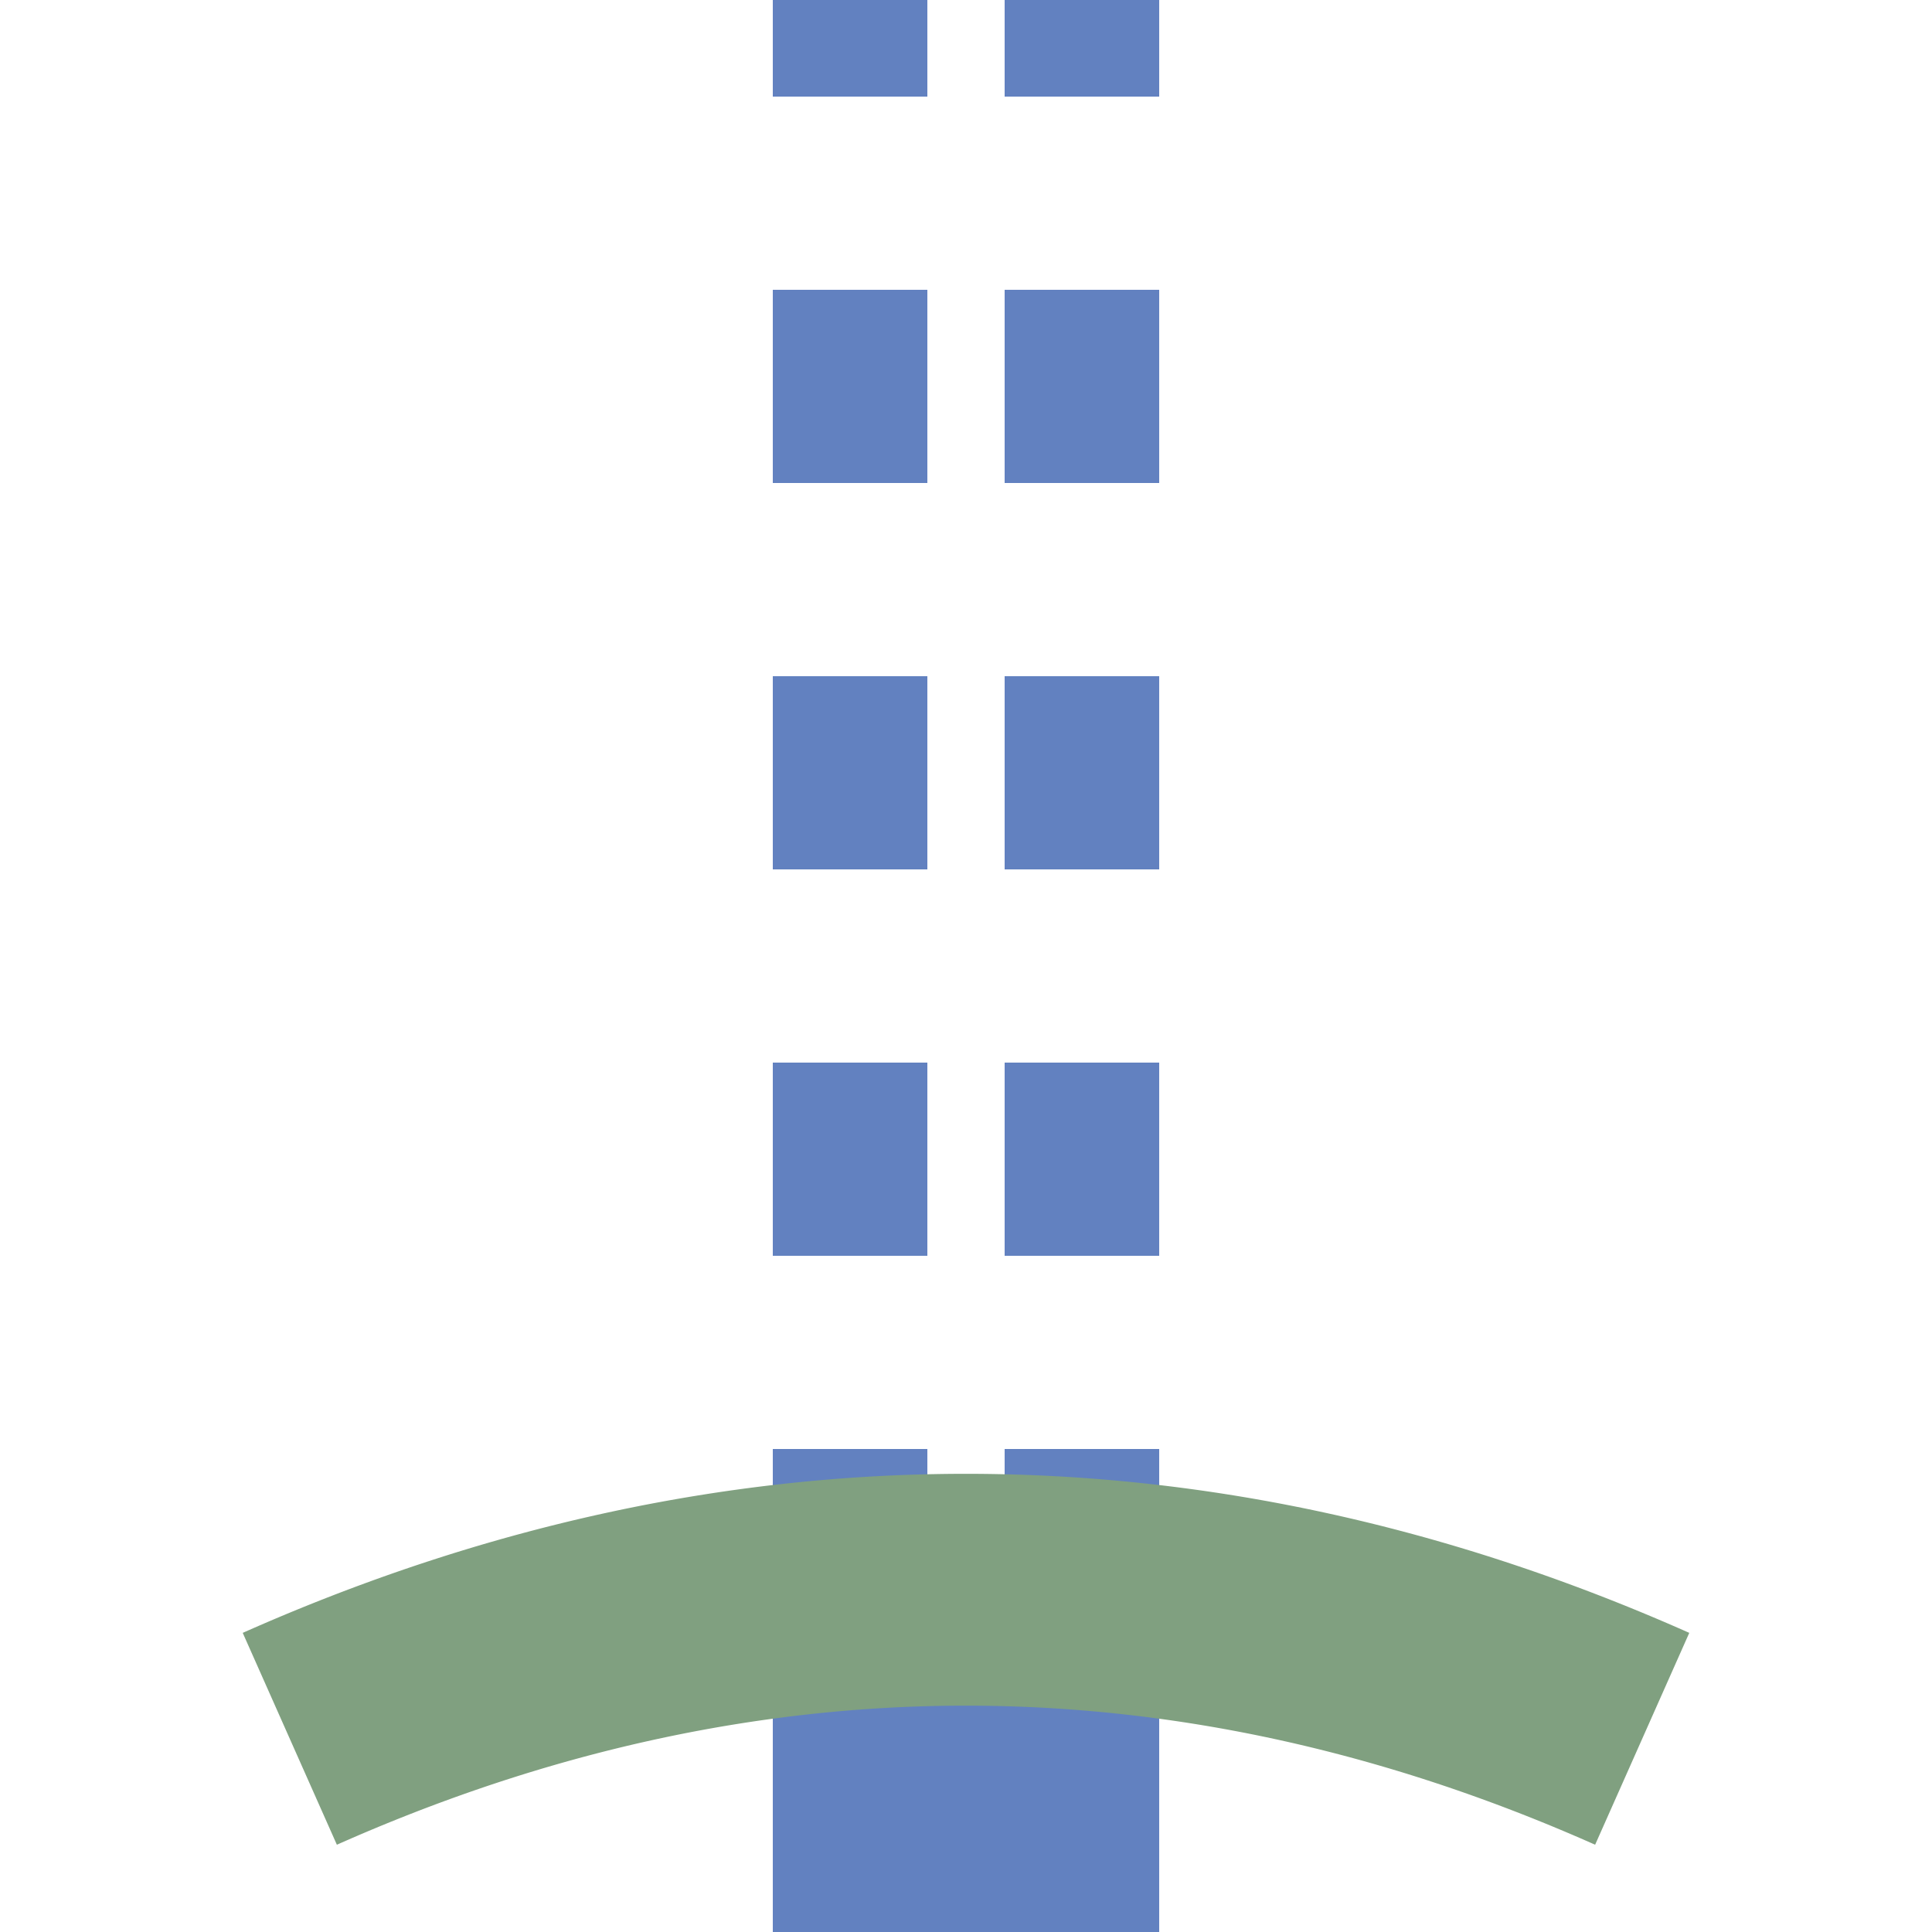
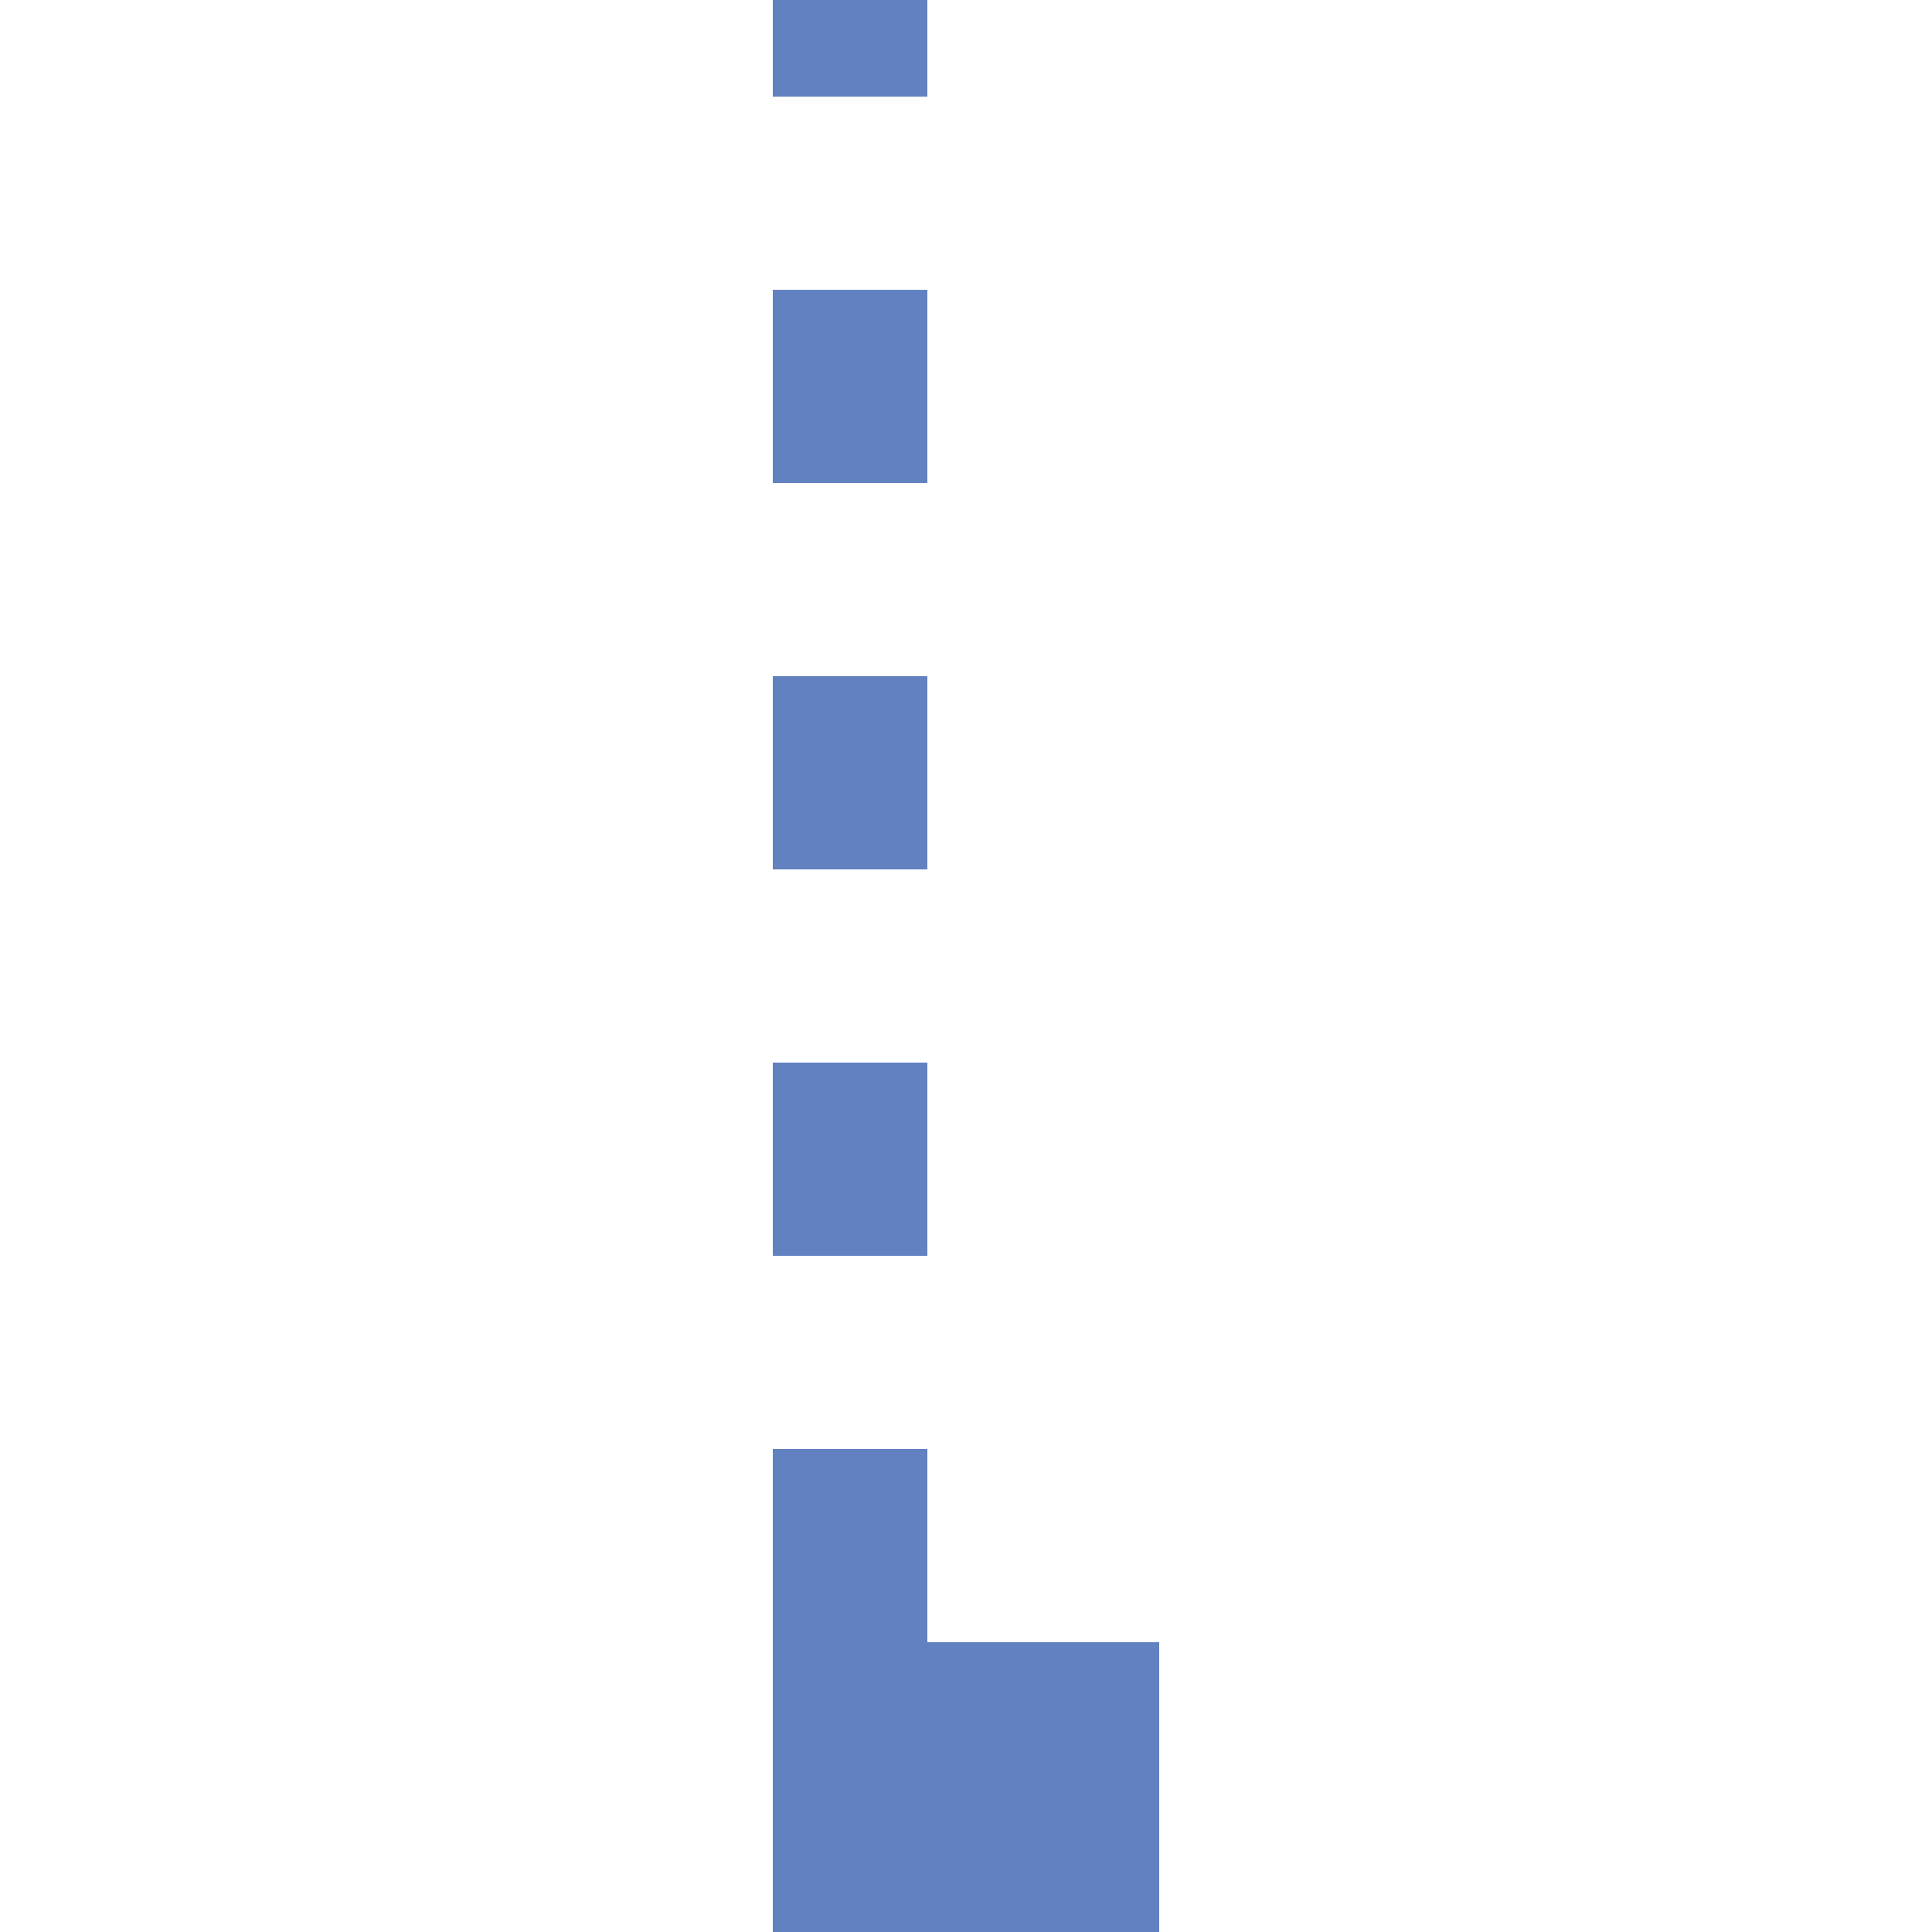
<svg xmlns="http://www.w3.org/2000/svg" width="500" height="500">
  <title>uextSTRef</title>
  <g stroke="#6281C0">
    <path d="M 250,500 V 425" stroke-width="100" />
-     <path d="M 220,-25 V 425 m 60,0 V 0" stroke-width="40" stroke-dasharray="50" />
+     <path d="M 220,-25 V 425 m 60,0 " stroke-width="40" stroke-dasharray="50" />
  </g>
-   <path d="m 75,450 a 1000,2500 0 0 1 350,0" stroke="#80A080" stroke-width="60" fill="none" />
</svg>